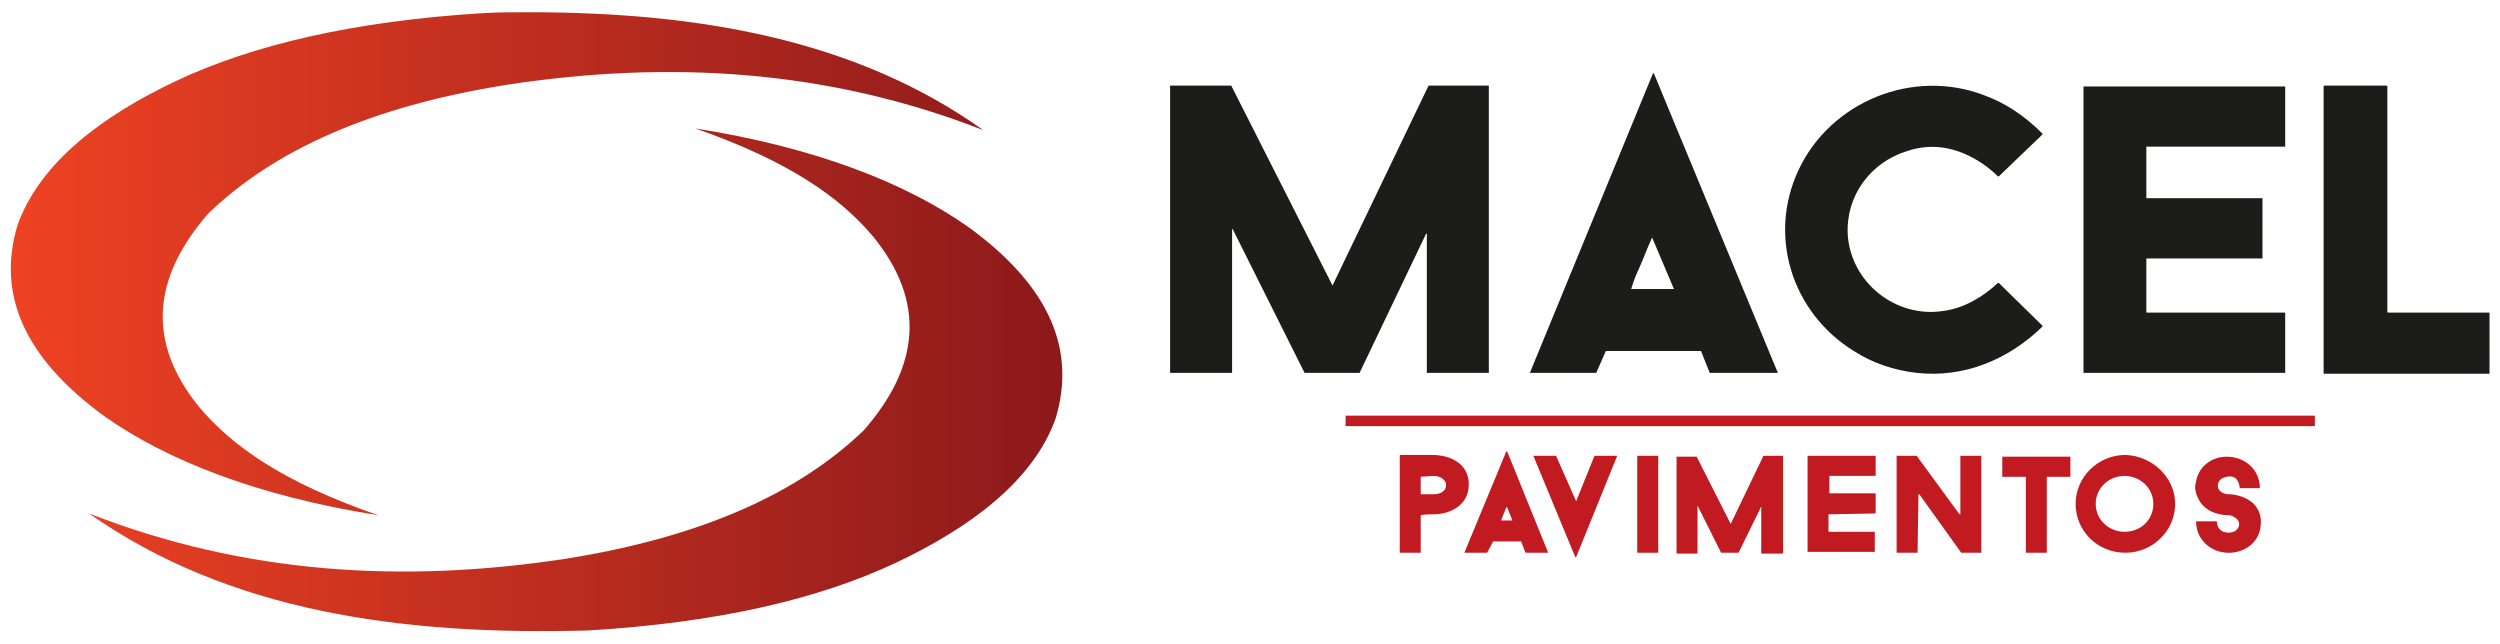
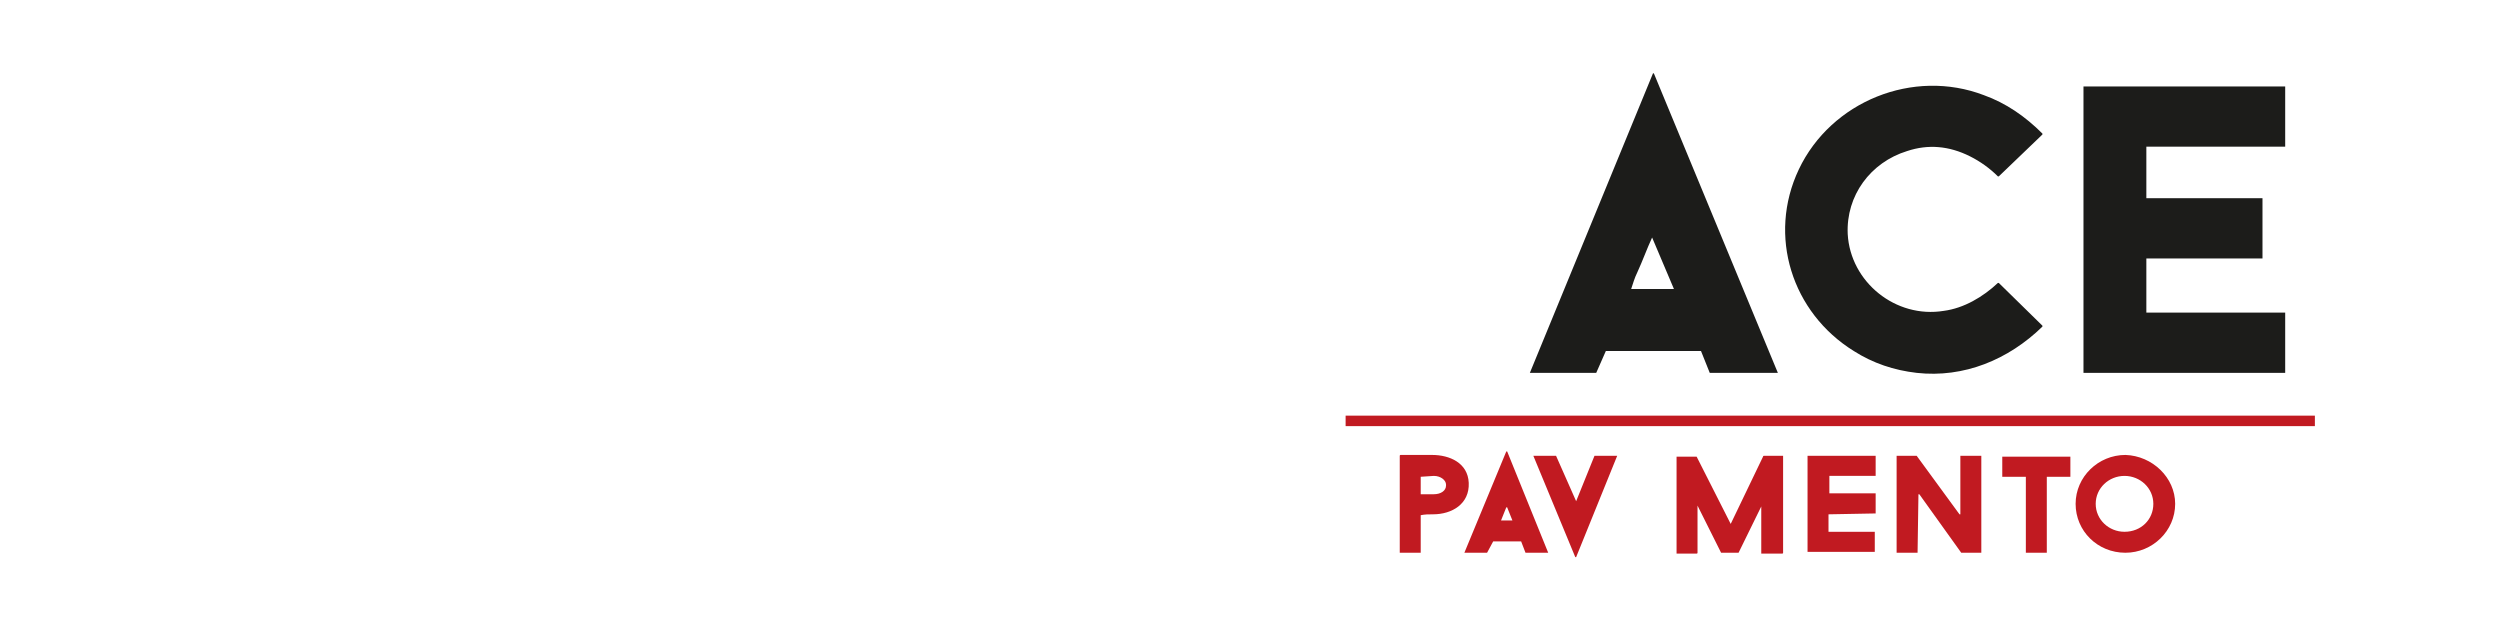
<svg xmlns="http://www.w3.org/2000/svg" xmlns:xlink="http://www.w3.org/1999/xlink" version="1.1" id="Layer_1" x="0px" y="0px" viewBox="0 0 286.3 73.7" style="enable-background:new 0 0 286.3 73.7;" xml:space="preserve">
  <style type="text/css">
	.st0{fill:#1C1C1A;}
	.st1{fill:#C11A21;}
	.st2{fill:#FFFFFF;}
	.st3{fill:#221F1F;}
</style>
  <g>
    <g>
      <g>
        <path class="st0" d="M187.5,31.2c-0.3,0.6-0.5,1.3-0.7,1.9c0,0,0,0,0,0h4.9c0,0,0,0,0,0l-2.5-5.9c0,0,0,0,0,0     C188.6,28.5,188.1,29.9,187.5,31.2z M183.9,40.2l-1.1,2.5c0,0,0,0,0,0l-7.6,0c0,0,0,0,0,0l14.1-34.3c0,0,0.1,0,0.1,0l14.2,34.3     c0,0,0,0,0,0l-7.8,0c0,0,0,0,0,0l-1-2.5c0,0,0,0,0,0L183.9,40.2C183.9,40.2,183.9,40.2,183.9,40.2" />
-         <path class="st0" d="M134.1,9.8l6.8,0c0,0,0,0,0.1,0l11.6,22.9c0,0,0,0,0,0l11-22.9c0,0,0,0,0,0h6.9c0,0,0,0,0,0v32.9     c0,0,0,0,0,0l-7.1,0c0,0,0,0,0,0V26.8c0-0.1,0-0.1-0.1,0l-7.6,15.9c0,0,0,0-0.1,0l-6.1,0c0,0,0,0-0.1,0l-8.2-16.4     c0-0.1-0.1-0.1-0.1,0l0,16.4c0,0,0,0,0,0l-7.1,0V9.8z" />
        <path class="st0" d="M225.6,17.9c-2.4-1.2-4.8-1.4-7.2-0.6c-4.2,1.3-7,5.1-6.8,9.5c0.3,5.5,5.5,9.7,11,8.8     c2.3-0.3,4.5-1.6,6.2-3.2c0,0,0.1,0,0.1,0l5,4.9c0,0,0,0.1,0,0.1c-3.9,3.8-9,5.9-14.4,5.3c-2.6-0.3-5-1.1-7.2-2.5     c-7.1-4.4-9.9-13.2-6.3-20.8c3.7-7.8,13.1-11.6,21.2-8.5c2.5,0.9,4.7,2.4,6.7,4.4c0,0,0,0.1,0,0.1l-5,4.8c0,0,0,0-0.1,0     C227.9,19.3,226.8,18.5,225.6,17.9z" />
        <path class="st0" d="M245.8,35.8h15.9c0,0,0,0,0,0v6.9c0,0,0,0,0,0l-23.1,0c0,0,0,0,0,0V9.9c0,0,0,0,0,0h23.1c0,0,0,0,0,0v6.9     c0,0,0,0,0,0h-15.9c0,0,0,0,0,0v5.9c0,0,0,0,0,0h13.3c0,0,0,0,0,0v6.9c0,0,0,0,0,0l-13.3,0c0,0,0,0,0,0L245.8,35.8     C245.8,35.7,245.8,35.8,245.8,35.8z" />
-         <path class="st0" d="M285.1,35.8v7h-19c0,0,0,0,0,0V9.9c0,0,0-0.1,0.1-0.1h7.1c0,0,0.1,0,0.1,0.1v25.8c0,0,0,0.1,0.1,0.1     L285.1,35.8z" />
      </g>
      <path class="st1" d="M265.1,48.8h-111c0,0,0,0,0,0l0-1.2c0,0,0,0,0,0h111c0,0,0,0,0,0L265.1,48.8    C265.1,48.8,265.1,48.8,265.1,48.8z" />
      <g>
        <path class="st1" d="M171.9,59.6C171.9,59.6,171.9,59.6,171.9,59.6l1.3,0c0,0,0,0,0,0l-0.6-1.5c0,0,0,0-0.1,0L171.9,59.6z      M170.3,63.3h-2.6c0,0,0,0,0,0l4.8-11.6c0,0,0,0,0.1,0l4.7,11.6c0,0,0,0,0,0h-2.6c0,0,0,0,0,0l-0.5-1.3c0,0,0,0,0,0h-3.2     c0,0,0,0,0,0L170.3,63.3C170.4,63.3,170.4,63.3,170.3,63.3" />
        <path class="st1" d="M194.4,57.9v5.4c0,0,0,0.1-0.1,0.1H192c0,0,0,0,0,0l0-11.1c0,0,0,0,0,0l2.2,0c0,0,0.1,0,0.1,0l3.9,7.7     c0,0,0,0,0,0l3.7-7.7c0,0,0-0.1,0.1-0.1h2.2c0,0,0,0,0,0v11.1c0,0,0,0.1-0.1,0.1h-2.4c0,0,0,0,0,0V58c0,0,0,0,0,0l-2.6,5.3     c0,0,0,0,0,0l-2,0c0,0,0,0,0,0L194.4,57.9C194.4,57.8,194.4,57.8,194.4,57.9z" />
        <path class="st1" d="M162.7,54.6l0,2c0,0,0,0,0,0l1.5,0c0.8,0,1.4-0.4,1.4-1v-0.1c0-0.5-0.6-1-1.4-1L162.7,54.6     C162.7,54.5,162.7,54.5,162.7,54.6z M162.7,59v4.3c0,0,0,0,0,0h-2.4c0,0,0,0,0,0V52.2c0,0,0-0.1,0.1-0.1c1.2,0,2.4,0,3.6,0     c2,0,4.1,0.9,4.2,3.2c0.1,2.4-1.9,3.6-4.1,3.6C163.6,58.9,163.2,58.9,162.7,59C162.7,58.9,162.7,59,162.7,59" />
        <path class="st1" d="M180.5,57.4l2.1-5.2c0,0,0,0,0,0h2.6c0,0,0,0,0,0l-4.7,11.6c0,0,0,0-0.1,0l-4.8-11.6c0,0,0,0,0,0h2.6     c0,0,0,0,0,0L180.5,57.4C180.5,57.4,180.5,57.4,180.5,57.4z" />
-         <path class="st1" d="M189.9,63.3C189.9,63.3,189.9,63.3,189.9,63.3l-2.4,0c0,0,0,0,0,0V52.2c0,0,0,0,0,0h2.4c0,0,0,0,0,0V63.3z" />
        <path class="st1" d="M209.4,58.9v2c0,0,0,0,0,0h5.3c0,0,0,0,0,0v2.3c0,0,0,0,0,0H207c0,0,0,0,0,0V52.2c0,0,0,0,0,0h7.8     c0,0,0,0,0,0v2.3c0,0,0,0,0,0h-5.3c0,0,0,0,0,0l0,2c0,0,0,0,0,0h5.3c0,0,0,0,0,0v2.3c0,0,0,0,0,0L209.4,58.9     C209.4,58.9,209.4,58.9,209.4,58.9z" />
        <path class="st1" d="M219.6,63.3l-2.4,0c0,0,0,0,0,0l0-11.1c0,0,0,0,0,0h2.3c0,0,0,0,0,0l4.9,6.7c0,0,0.1,0,0.1,0l0-6.7     c0,0,0,0,0,0h2.4c0,0,0,0,0,0l0,11.1c0,0,0,0,0,0h-2.3c0,0,0,0,0,0l-4.8-6.7c0,0-0.1,0-0.1,0L219.6,63.3     C219.6,63.3,219.6,63.3,219.6,63.3z" />
        <path class="st1" d="M234.4,54.6v8.7c0,0,0,0,0,0H232c0,0,0,0,0,0v-8.7c0,0,0,0,0,0l-2.7,0c0,0,0,0,0,0v-2.3c0,0,0,0,0,0h7.8     c0,0,0,0,0,0v2.3c0,0,0,0,0,0L234.4,54.6C234.4,54.5,234.4,54.5,234.4,54.6z" />
        <path class="st1" d="M246.6,57.7c0-1.8-1.5-3.2-3.3-3.2c-1.8,0-3.3,1.4-3.3,3.2s1.5,3.2,3.3,3.2     C245.2,60.9,246.6,59.5,246.6,57.7z M249.1,57.7c0,3.1-2.6,5.6-5.7,5.6c-3.2,0-5.7-2.5-5.7-5.6c0-3.1,2.6-5.6,5.7-5.6     C246.5,52.2,249.1,54.7,249.1,57.7" />
-         <path class="st1" d="M255,54.6c-0.6,0.1-1.1,0.5-1,1.2c0.1,0.5,0.7,0.8,1.2,0.8c1,0,2.1,0.4,2.8,1c0.7,0.7,1,1.5,0.9,2.5     c-0.2,3.1-4.1,4.2-6.3,2.2c-0.7-0.7-1.1-1.5-1.1-2.6c0,0,0,0,0,0h2.3c0,0,0.1,0,0.1,0.1c0,0.7,0.5,1.2,1.3,1.2     c0.4,0,0.7-0.1,0.9-0.3c0.5-0.4,0.4-1.1-0.1-1.4c-0.3-0.2-0.5-0.3-0.8-0.3c-1.4,0-2.9-0.6-3.5-2c-0.3-0.6-0.4-1.2-0.2-1.9     c0.3-1.7,1.8-2.8,3.5-2.8c2.1,0,3.8,1.5,3.8,3.6c0,0,0,0,0,0h-2.3c0,0,0,0,0,0C256.4,54.9,255.9,54.4,255,54.6z" />
      </g>
    </g>
    <g>
      <defs>
-         <path id="SVGID_1_" d="M100,27.1c6.1,7.5,5.3,14.9-1.1,22.2c-7.4,7.1-18.4,12.2-34.2,14.7c-18.4,2.8-36.6,1.8-54.5-5.2     C26.1,70,45.9,72.8,67.4,72.2c14.9-0.9,26.4-3.6,35.3-7.8c8.2-3.9,15.6-9.2,18.2-16.5c2.3-7.7-0.5-15-10-21.9     c-7.1-5-17.4-9.1-31.3-11.3C90.5,18.5,96.3,22.7,100,27.1 M55.4,1.5C40.6,2.4,29,5.1,20.1,9.3C11.9,13.2,4.6,18.5,2,25.8     c-2.3,7.7,0.5,15,10,21.9c7.1,5,17.4,9.1,31.3,11.3c-11-3.8-16.8-8-20.5-12.4c-6.1-7.5-5.3-14.9,1.1-22.2     c7.4-7.1,18.4-12.2,34.2-14.7c18.4-2.8,36.6-1.8,54.5,5.2C98,4.5,80,1.4,60.5,1.4C58.8,1.4,57.1,1.4,55.4,1.5" />
-       </defs>
+         </defs>
      <linearGradient id="SVGID_00000018917310546279810910000008733112664987423139_" gradientUnits="userSpaceOnUse" x1="1.189" y1="36.85" x2="121.628" y2="36.85">
        <stop offset="0" style="stop-color:#EE4223" />
        <stop offset="1" style="stop-color:#8C191B" />
      </linearGradient>
      <use xlink:href="#SVGID_1_" style="overflow:visible;fill:url(#SVGID_00000018917310546279810910000008733112664987423139_);" />
      <clipPath id="SVGID_00000067221864536349540980000013685919928270949519_">
        <use xlink:href="#SVGID_1_" style="overflow:visible;" />
      </clipPath>
    </g>
  </g>
</svg>